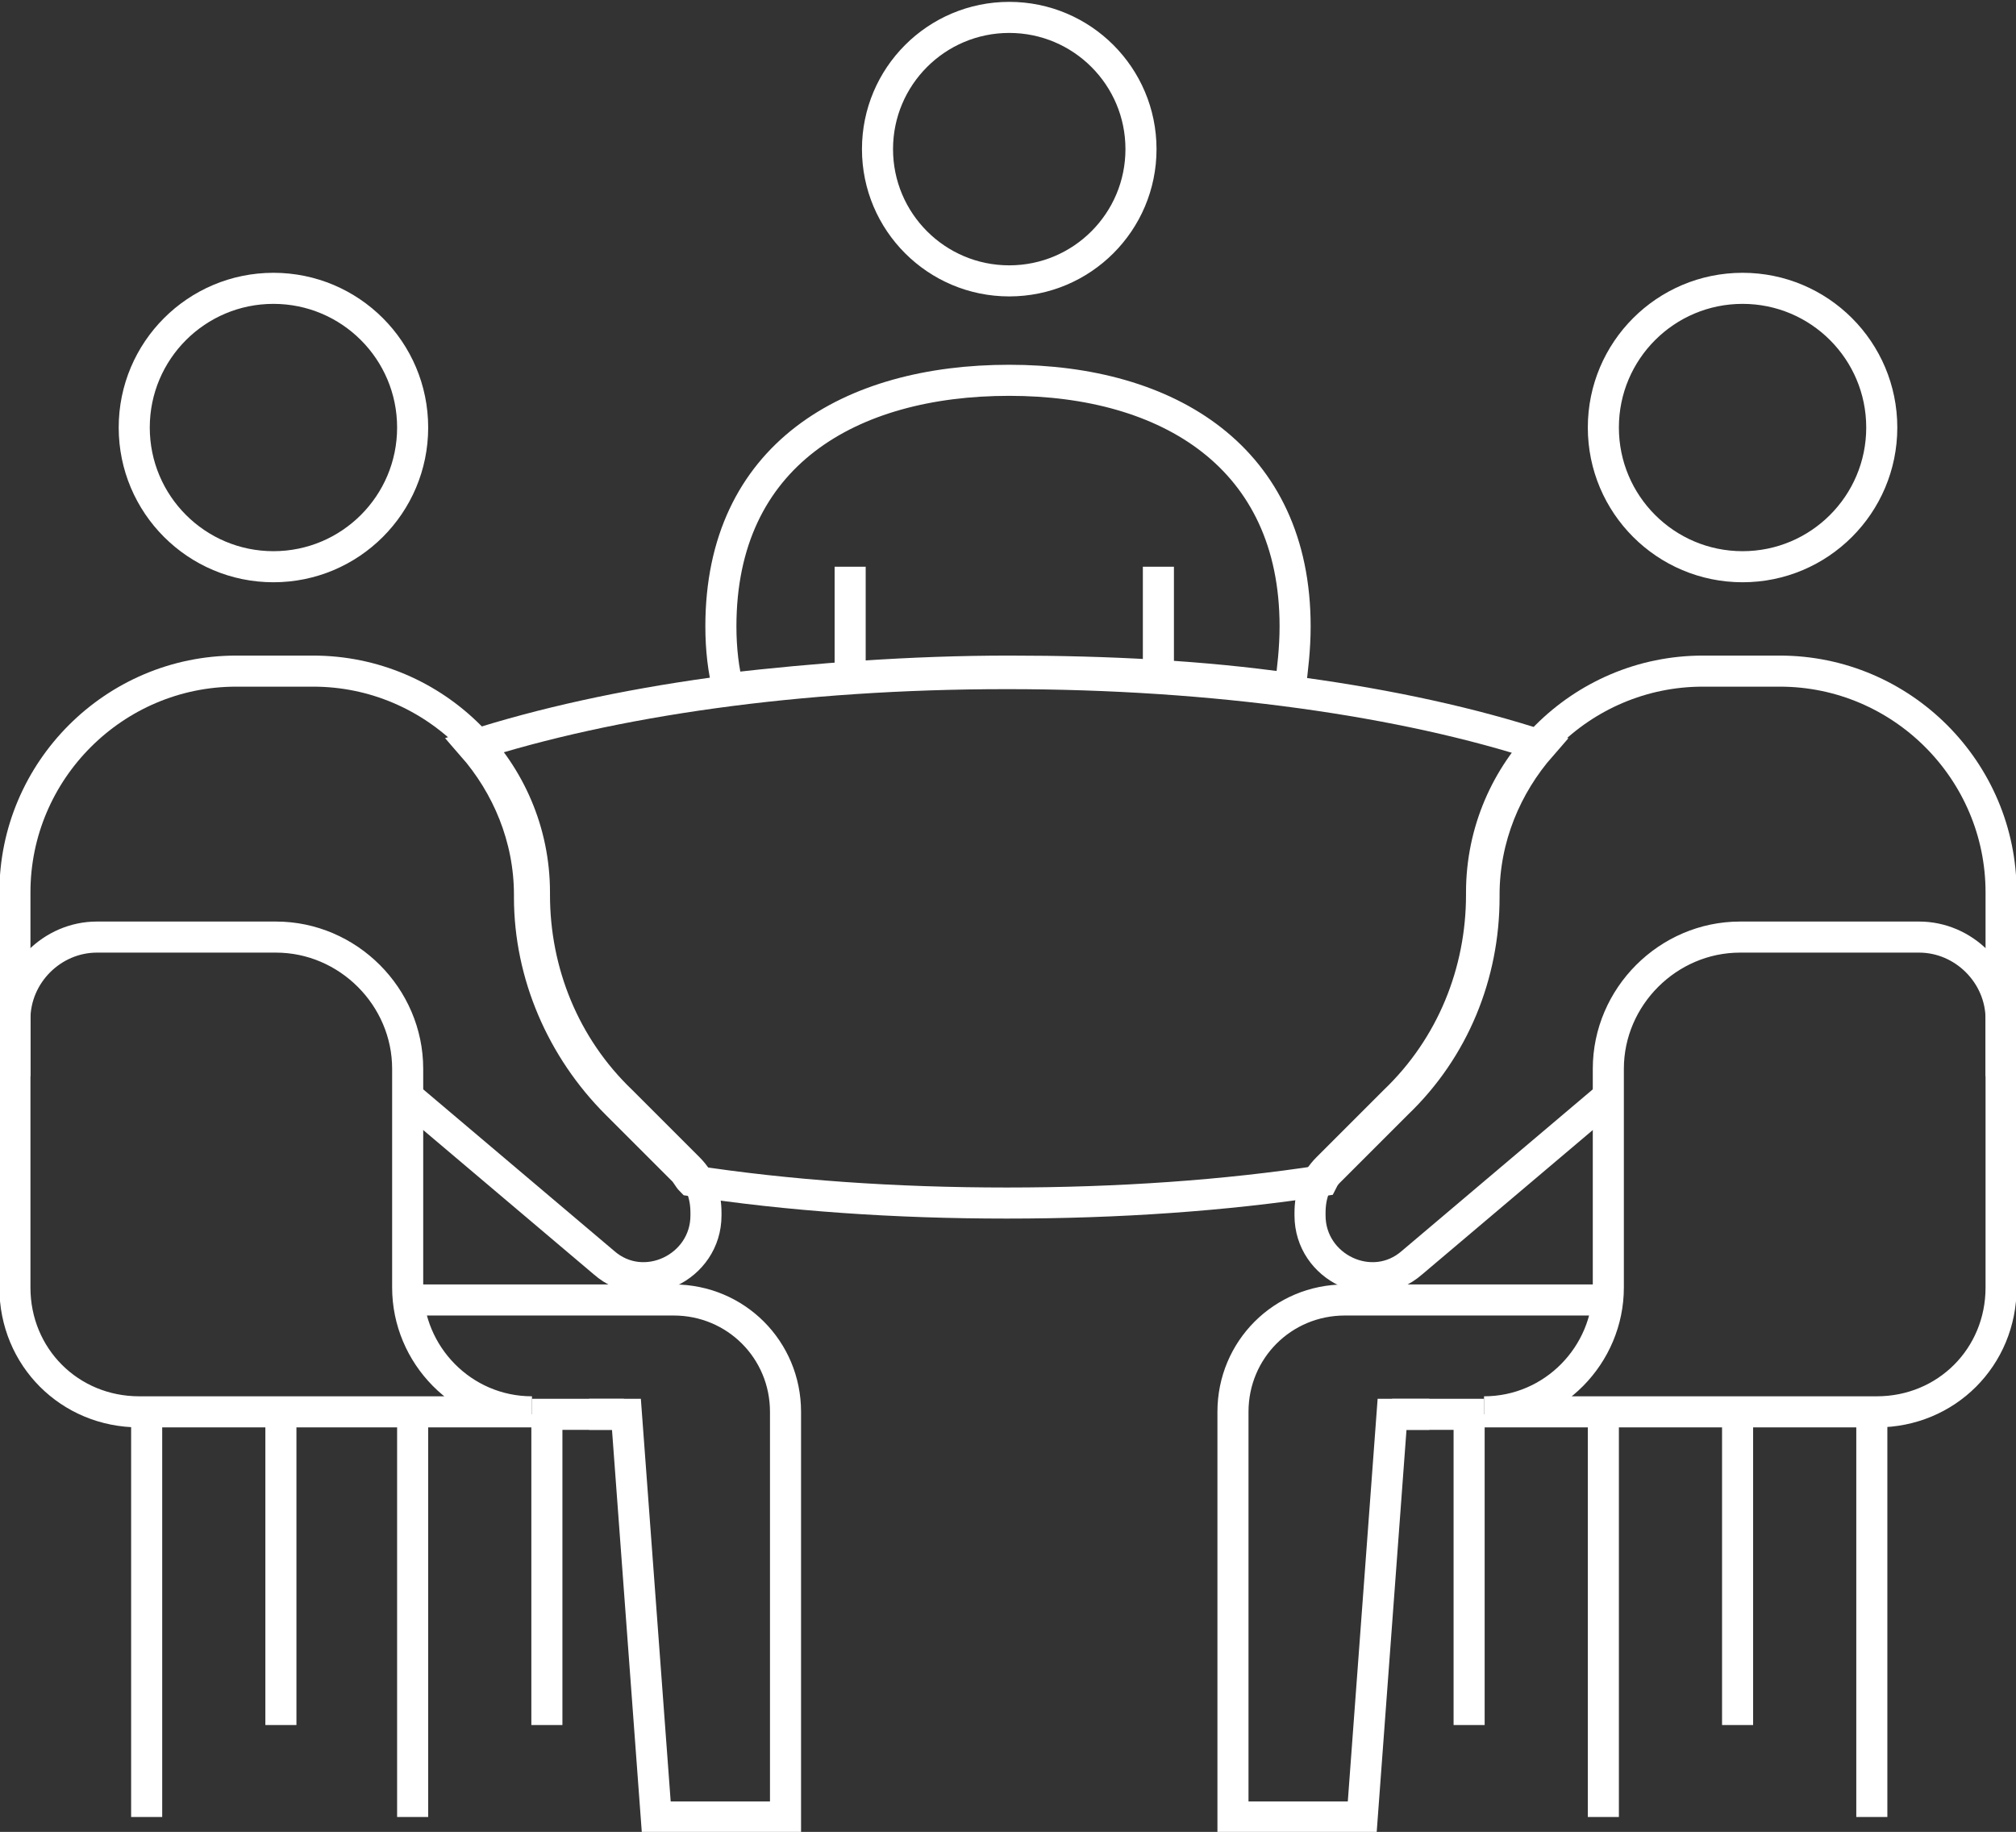
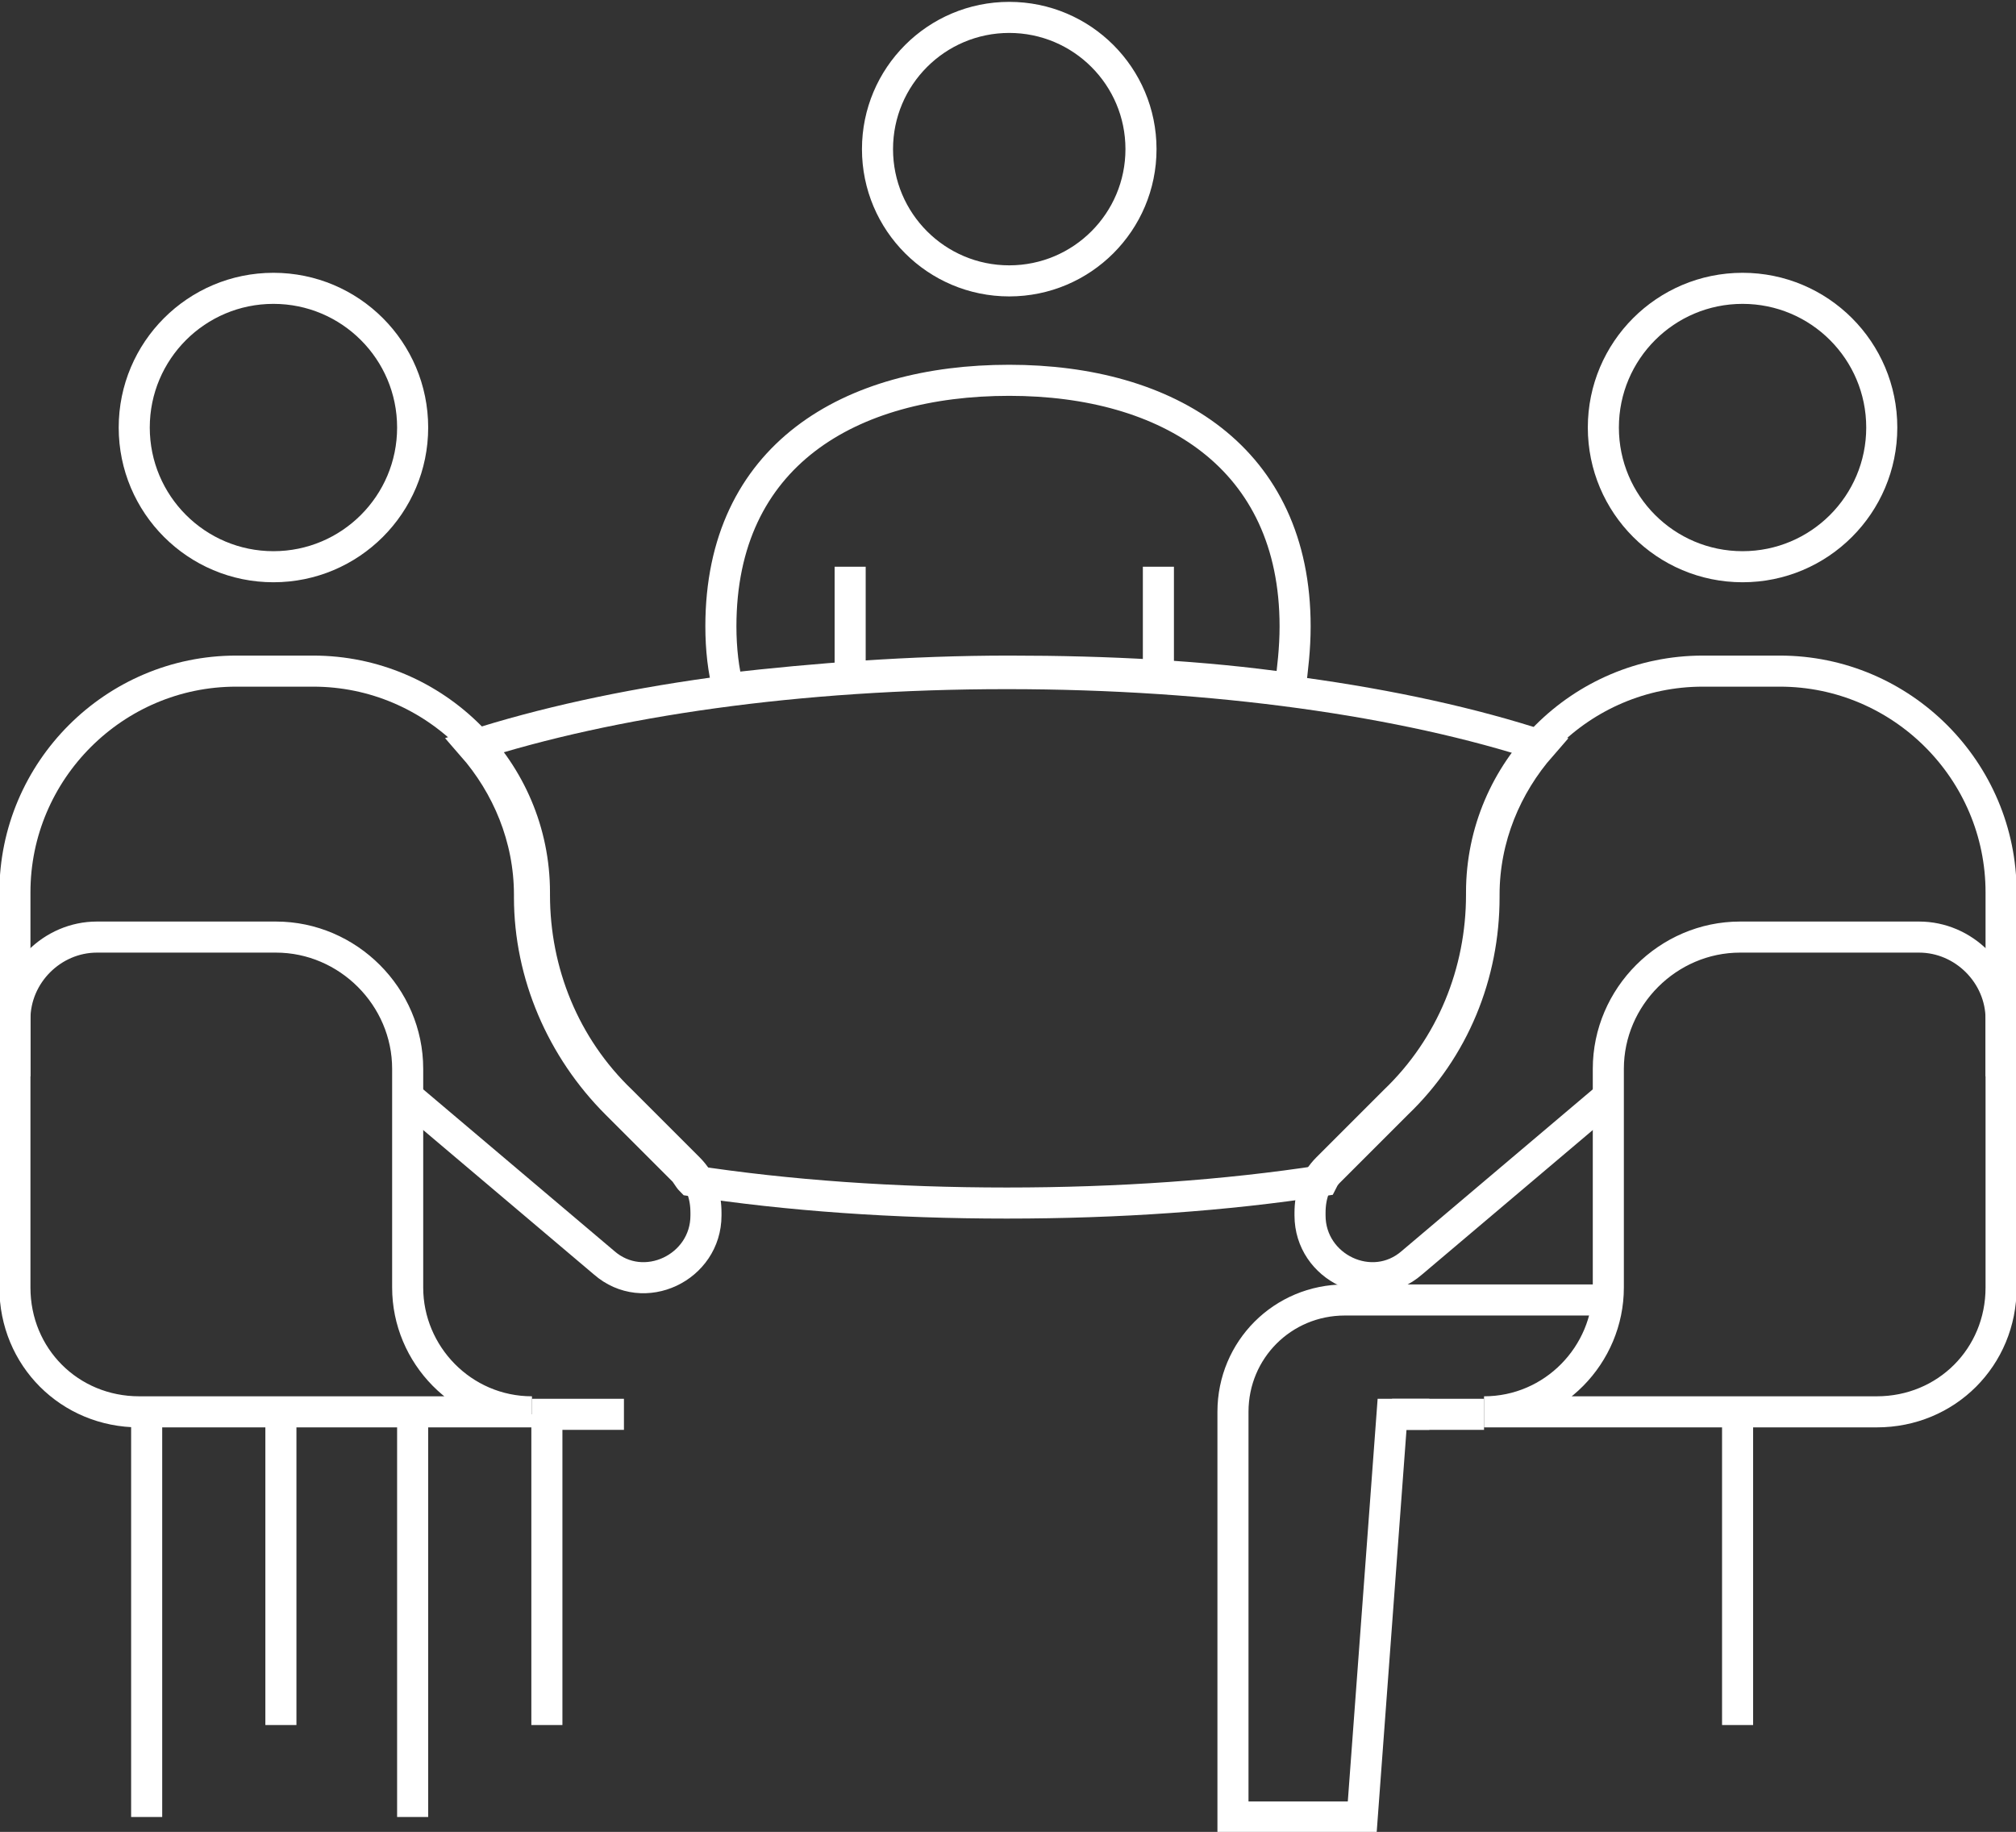
<svg xmlns="http://www.w3.org/2000/svg" version="1.1" id="Layer_1" x="0px" y="0px" viewBox="0 0 81.1 73.7" style="enable-background:new 0 0 81.1 73.7;" xml:space="preserve">
  <rect x="0" y="0" width="81.1" height="73.7" fill="#333333" stroke="none" />
  <style type="text/css">
	.st0{clip-path:url(#SVGID_00000008854490698700082480000004071465382092949693_);fill:#7DC620;}
	.st1{clip-path:url(#SVGID_00000058584838934403186250000013784446427411198390_);fill:#7DC620;}
	.st2{fill:none;stroke:#FFFFFF;stroke-width:1.25;stroke-miterlimit:10;}
	.st3{clip-path:url(#SVGID_00000152231015388090880070000011608291746234069129_);fill:#7DC620;}
</style>
  <g>
    <g>
      <g>
        <path class="st2" d="M52.1,25.2c0,0.9-0.1,1.7-0.2,2.5c-3.5-0.5-7.3-0.7-11.3-0.7s-7.8,0.3-11.3,0.7C29.1,27,29,26.1,29,25.2     c0-6.9,5.2-9.9,11.6-9.9S52.1,18.4,52.1,25.2z" />
      </g>
      <g>
        <circle class="st2" cx="40.6" cy="6" r="5.3" />
      </g>
      <g>
        <line class="st2" x1="46.6" y1="27.2" x2="46.6" y2="22.8" />
      </g>
      <g>
        <line class="st2" x1="34.2" y1="27.2" x2="34.2" y2="22.8" />
      </g>
      <g>
        <path class="st2" d="M62,30c-1.4,1.6-2.3,3.7-2.3,6v0.1c0,3.1-1.2,6.1-3.5,8.3l-2.7,2.7c-0.1,0.1-0.2,0.2-0.3,0.4     c-3.9,0.6-8.2,0.9-12.7,0.9s-8.8-0.3-12.7-0.9c-0.1-0.1-0.2-0.3-0.3-0.4l-2.7-2.7c-2.2-2.2-3.5-5.2-3.5-8.3v-0.1     c0-2.3-0.9-4.4-2.3-6c5.6-1.8,13.1-2.9,21.5-2.9S56.5,28.2,62,30z" />
      </g>
      <g>
        <path class="st2" d="M80.5,41v10.8c0,2.8-2.2,5-5,5H59.7c2.8,0,5-2.3,5-5V43c0-2.9,2.4-5.3,5.3-5.3h7.2     C79,37.7,80.5,39.2,80.5,41z" />
      </g>
      <g>
        <path class="st2" d="M80.5,43.3v-7.4c0-4.9-4-8.9-8.9-8.9h-3.1c-4.9,0-8.9,4-8.9,8.9v0.1c0,3.1-1.2,6.1-3.5,8.3l-2.7,2.7     c-0.5,0.5-0.7,1.1-0.7,1.8v0.1c0,2.1,2.5,3.3,4.1,1.9l7.8-6.6" />
      </g>
      <g>
        <path class="st2" d="M57.5,56.9l-1.5,0l-1.2,16.2h-5.2V56.8c0-2.5,2-4.5,4.5-4.5h10.5" />
      </g>
      <g>
        <line class="st2" x1="59.7" y1="56.9" x2="56" y2="56.9" />
      </g>
      <g>
        <circle class="st2" cx="70.1" cy="17.2" r="5.6" />
      </g>
      <g>
-         <line class="st2" x1="75.3" y1="56.9" x2="75.3" y2="73.1" />
-       </g>
+         </g>
      <g>
-         <line class="st2" x1="64.5" y1="56.9" x2="64.5" y2="73.1" />
-       </g>
+         </g>
      <g>
        <line class="st2" x1="69.9" y1="56.9" x2="69.9" y2="69.4" />
      </g>
      <g>
-         <line class="st2" x1="59.1" y1="56.9" x2="59.1" y2="69.4" />
-       </g>
+         </g>
      <g>
        <path class="st2" d="M0.6,41v10.8c0,2.8,2.2,5,5,5h15.8c-2.8,0-5-2.3-5-5V43c0-2.9-2.4-5.3-5.3-5.3H3.9C2.1,37.7,0.6,39.2,0.6,41     z" />
      </g>
      <g>
        <path class="st2" d="M0.6,43.3v-7.4c0-4.9,4-8.9,8.9-8.9h3.1c4.9,0,8.9,4,8.9,8.9v0.1c0,3.1,1.2,6.1,3.5,8.3l2.7,2.7     c0.5,0.5,0.7,1.1,0.7,1.8v0.1c0,2.1-2.5,3.3-4.1,1.9l-7.8-6.6" />
      </g>
      <g>
-         <path class="st2" d="M23.7,56.9l1.5,0l1.2,16.2h5.2V56.8c0-2.5-2-4.5-4.5-4.5H16.4" />
-       </g>
+         </g>
      <g>
        <line class="st2" x1="25.1" y1="56.9" x2="21.4" y2="56.9" />
      </g>
      <g>
        <circle class="st2" cx="11" cy="17.2" r="5.6" />
      </g>
      <g>
        <line class="st2" x1="5.9" y1="56.9" x2="5.9" y2="73.1" />
      </g>
      <g>
        <line class="st2" x1="16.6" y1="56.9" x2="16.6" y2="73.1" />
      </g>
      <g>
        <line class="st2" x1="11.3" y1="56.9" x2="11.3" y2="69.4" />
      </g>
      <g>
        <line class="st2" x1="22" y1="56.9" x2="22" y2="69.4" />
      </g>
    </g>
  </g>
</svg>